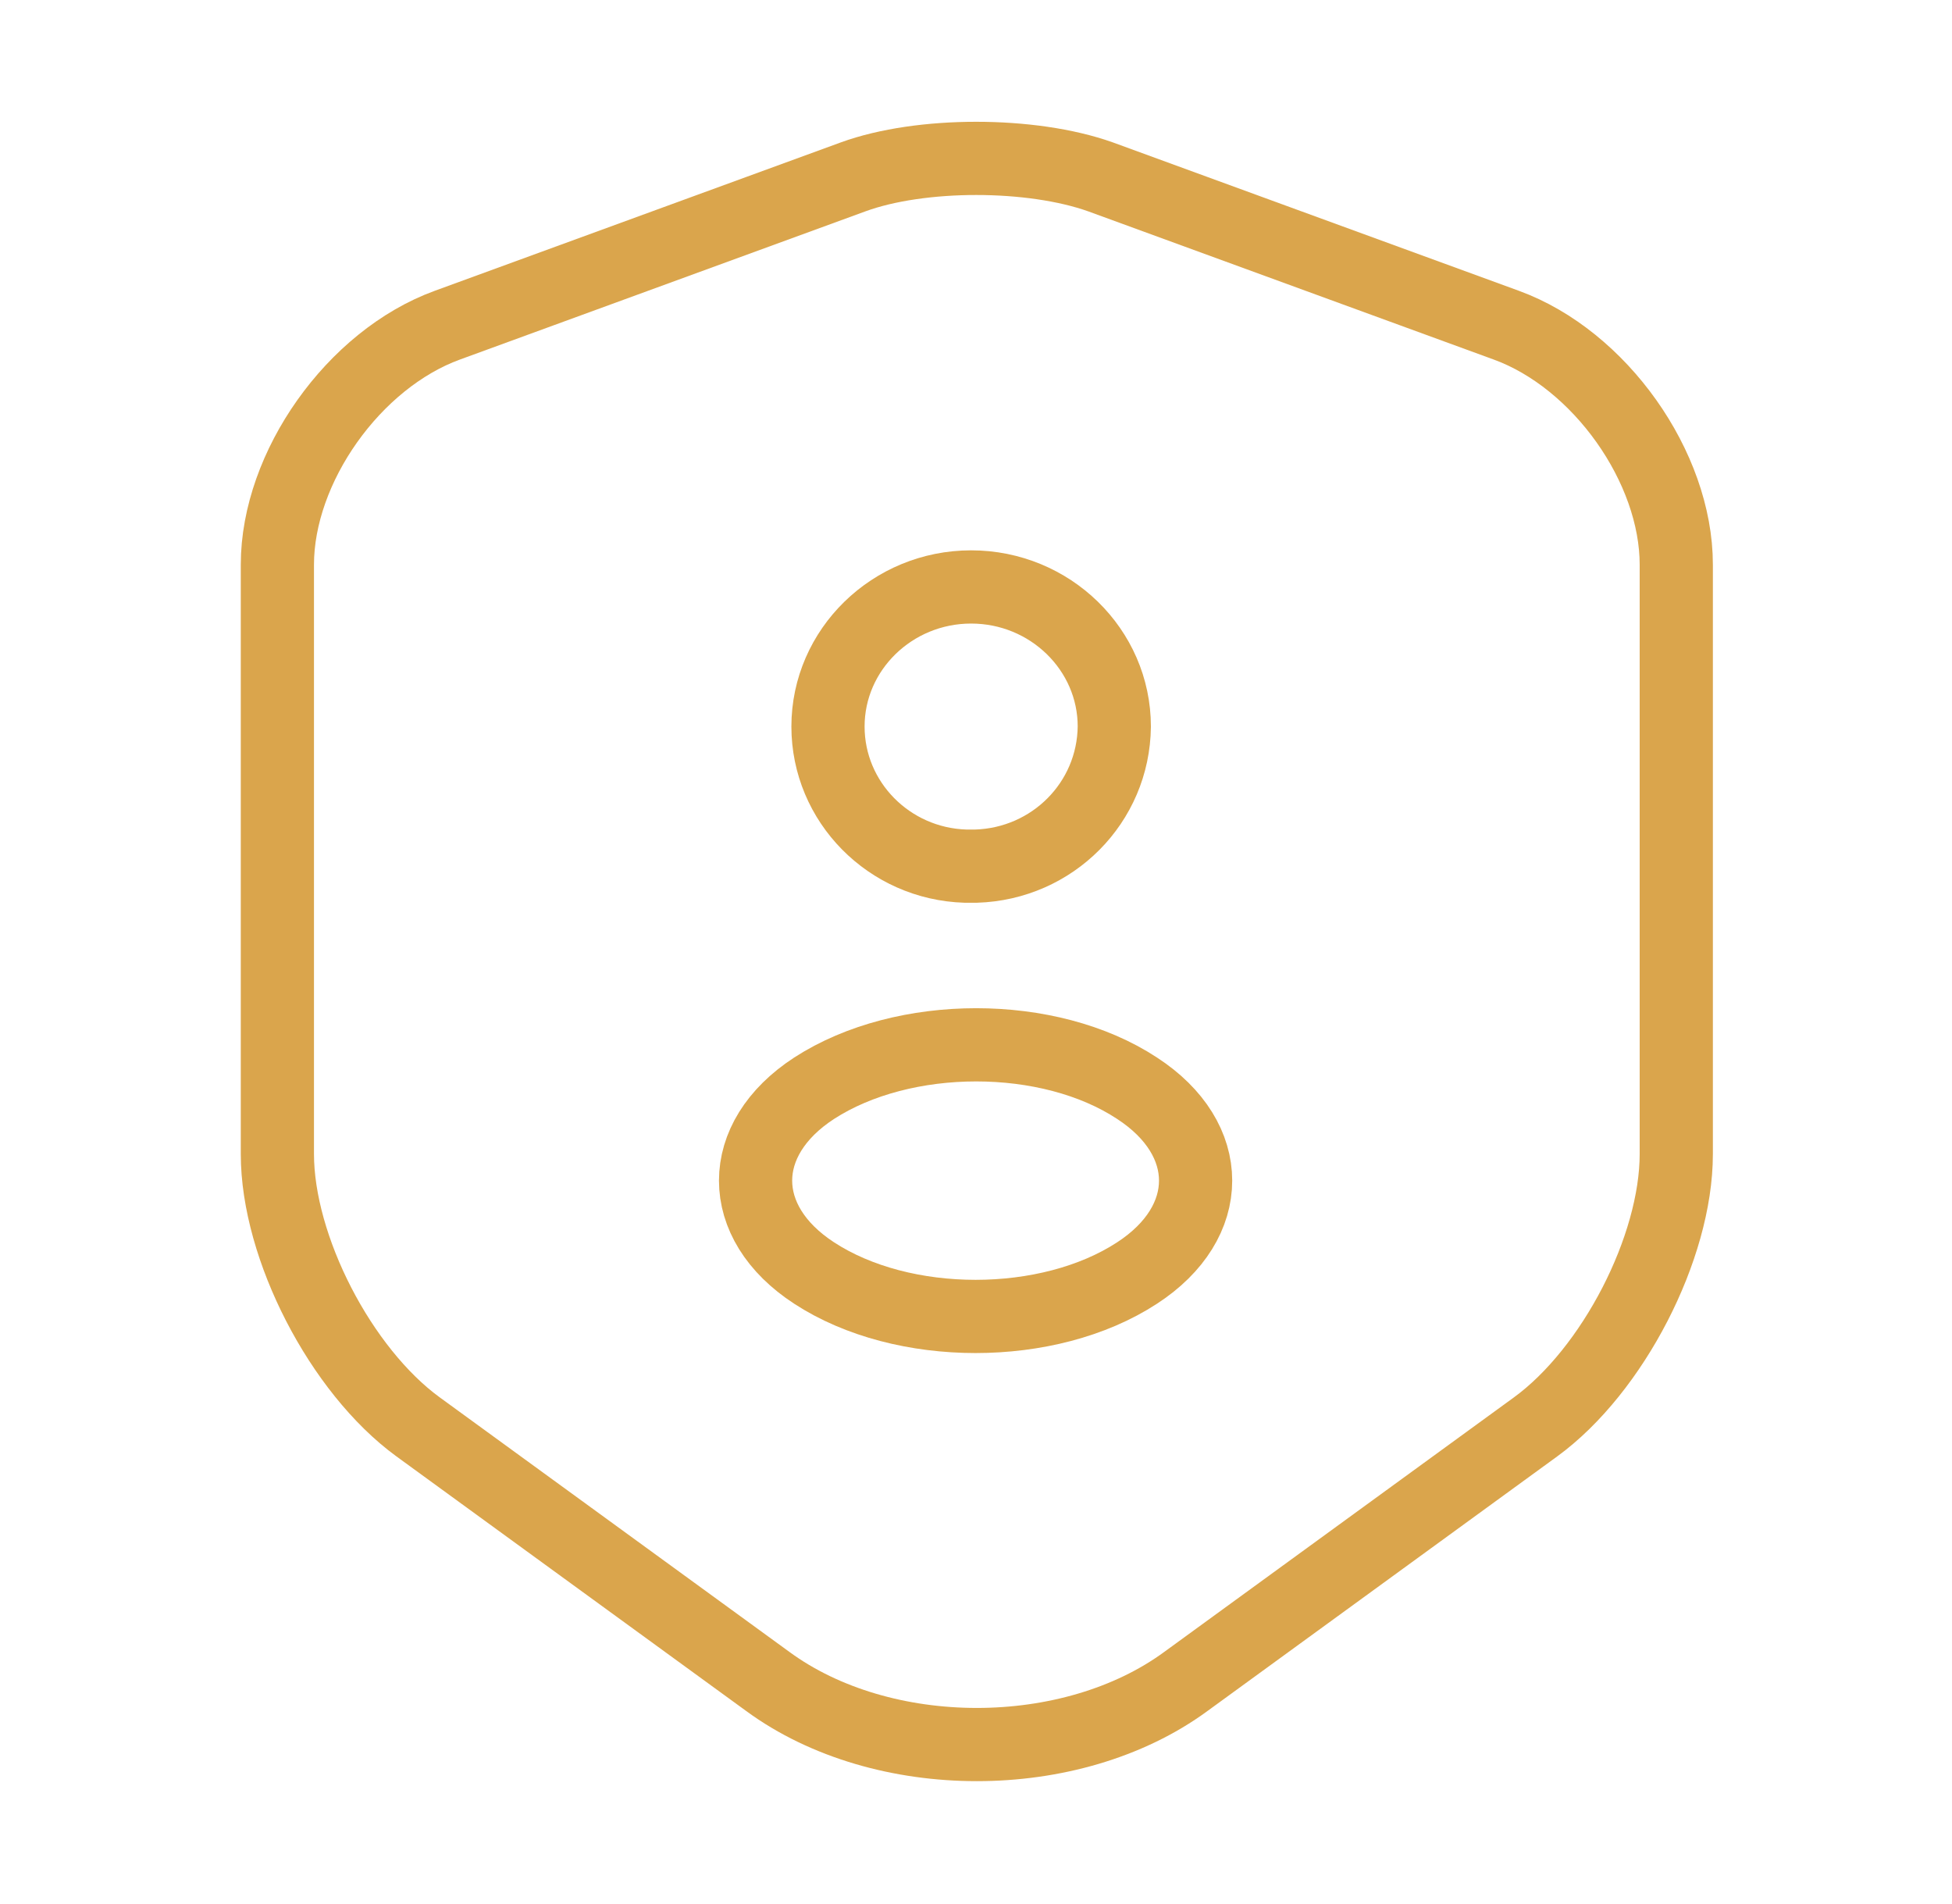
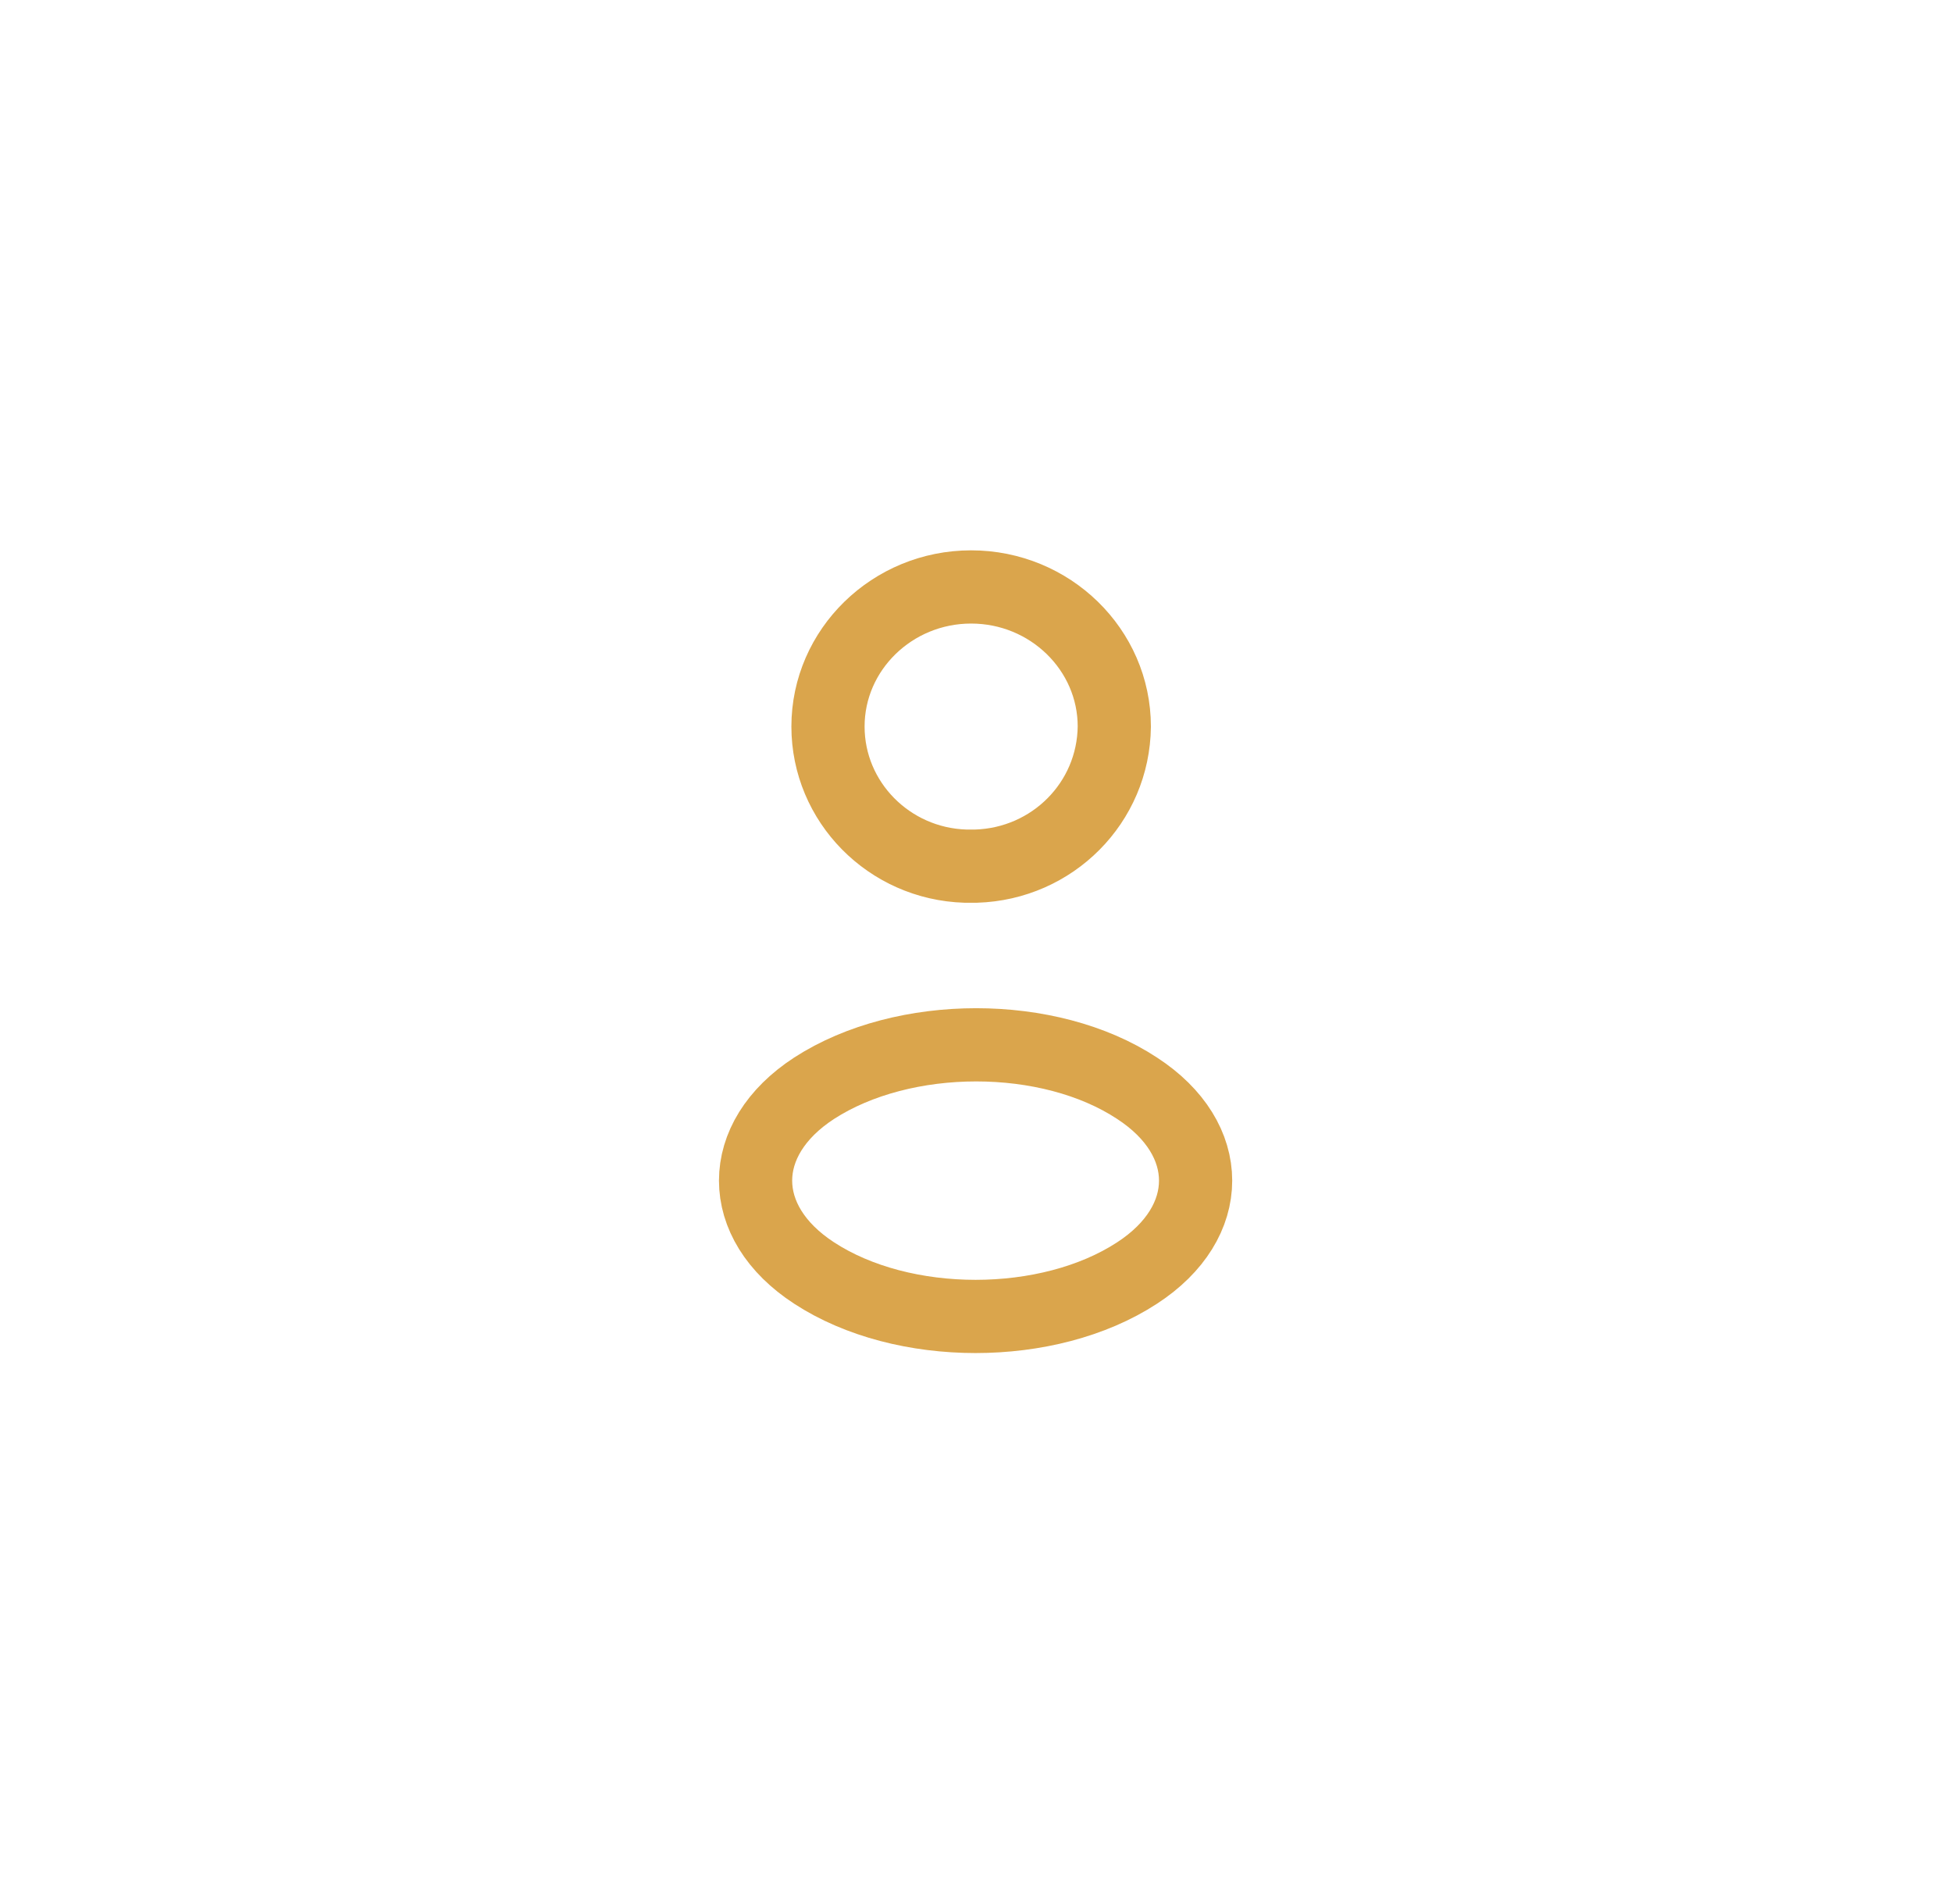
<svg xmlns="http://www.w3.org/2000/svg" width="40" height="39" viewBox="0 0 40 39" fill="none">
-   <path d="M17.484 3.623L9.167 6.662C7.25 7.36 5.684 9.57 5.684 11.569V23.643C5.684 25.56 6.984 28.079 8.567 29.233L15.734 34.449C18.084 36.172 21.95 36.172 24.3 34.449L31.467 29.233C33.05 28.079 34.35 25.56 34.35 23.643V11.569C34.35 9.57 32.784 7.36 30.867 6.662L22.55 3.623C21.134 3.119 18.867 3.119 17.484 3.623Z" stroke="#DAA54C" stroke-width="1.5" stroke-linecap="round" stroke-linejoin="round" />
-   <path d="M20 17.745C19.933 17.745 19.85 17.745 19.784 17.745C18.217 17.697 16.967 16.429 16.967 14.885C16.967 13.309 18.284 12.025 19.9 12.025C21.517 12.025 22.834 13.309 22.834 14.885C22.817 16.445 21.567 17.697 20 17.745Z" stroke="#DAA54C" stroke-width="1.5" stroke-linecap="round" stroke-linejoin="round" />
+   <path d="M20 17.745C19.933 17.745 19.85 17.745 19.784 17.745C18.217 17.697 16.967 16.429 16.967 14.885C16.967 13.309 18.284 12.025 19.9 12.025C21.517 12.025 22.834 13.309 22.834 14.885C22.817 16.445 21.567 17.697 20 17.745" stroke="#DAA54C" stroke-width="1.5" stroke-linecap="round" stroke-linejoin="round" />
  <path d="M16.683 22.295C15.083 23.335 15.083 25.041 16.683 26.081C18.5 27.267 21.483 27.267 23.3 26.081C24.9 25.041 24.9 23.335 23.3 22.295C21.5 21.109 18.517 21.109 16.683 22.295Z" stroke="#DAA54C" stroke-width="1.5" stroke-linecap="round" stroke-linejoin="round" />
</svg>